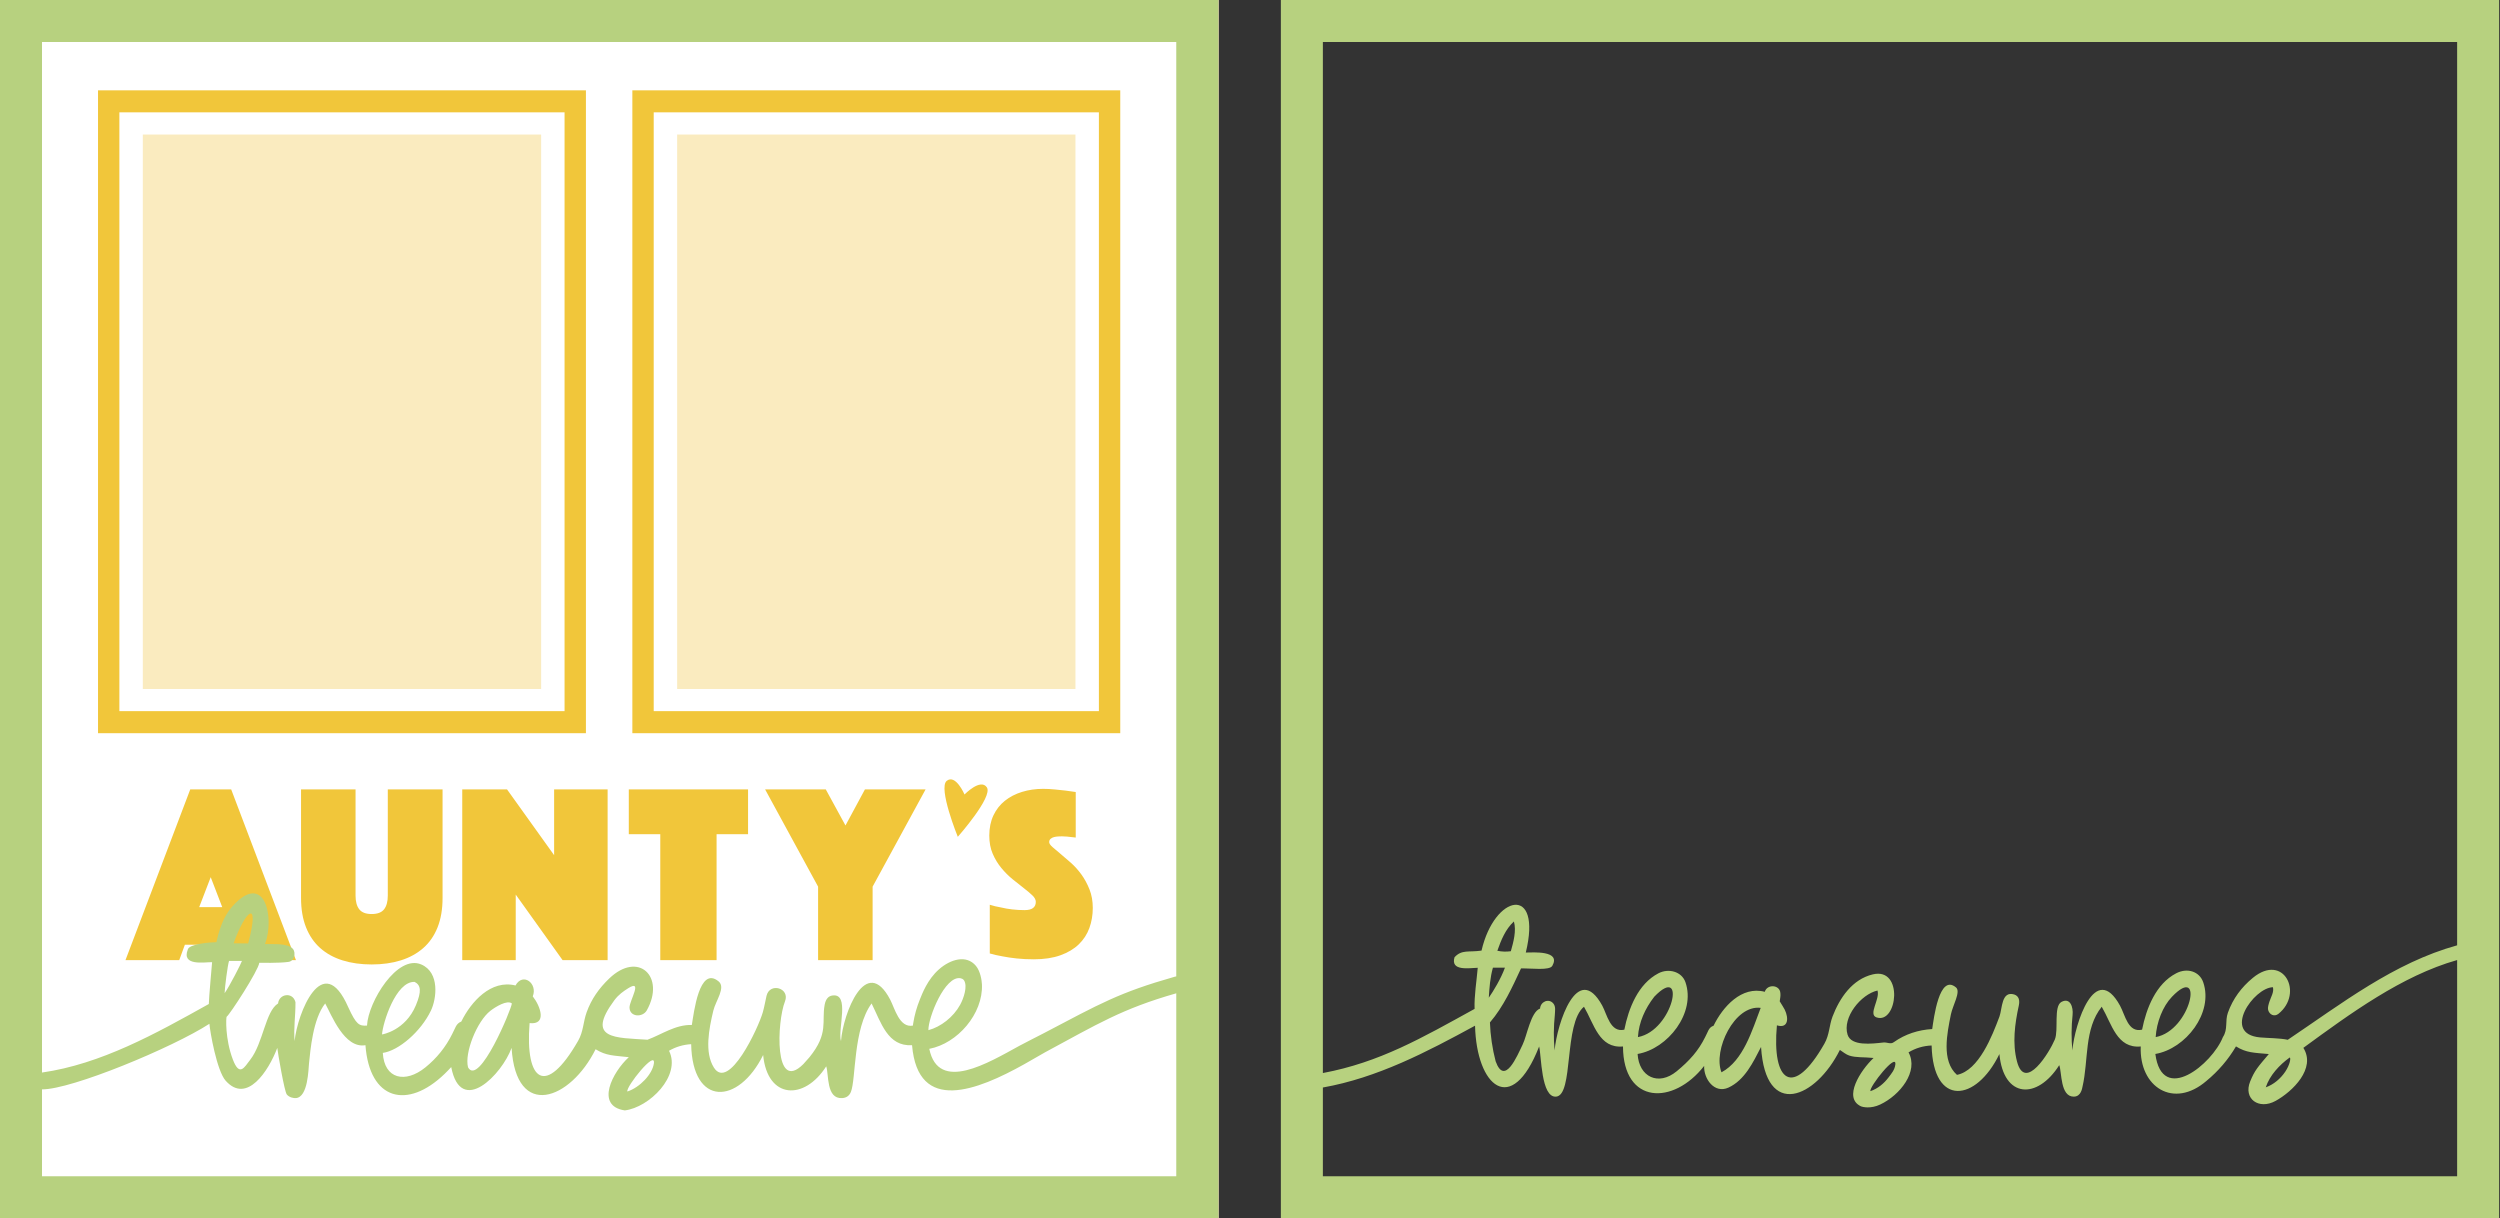
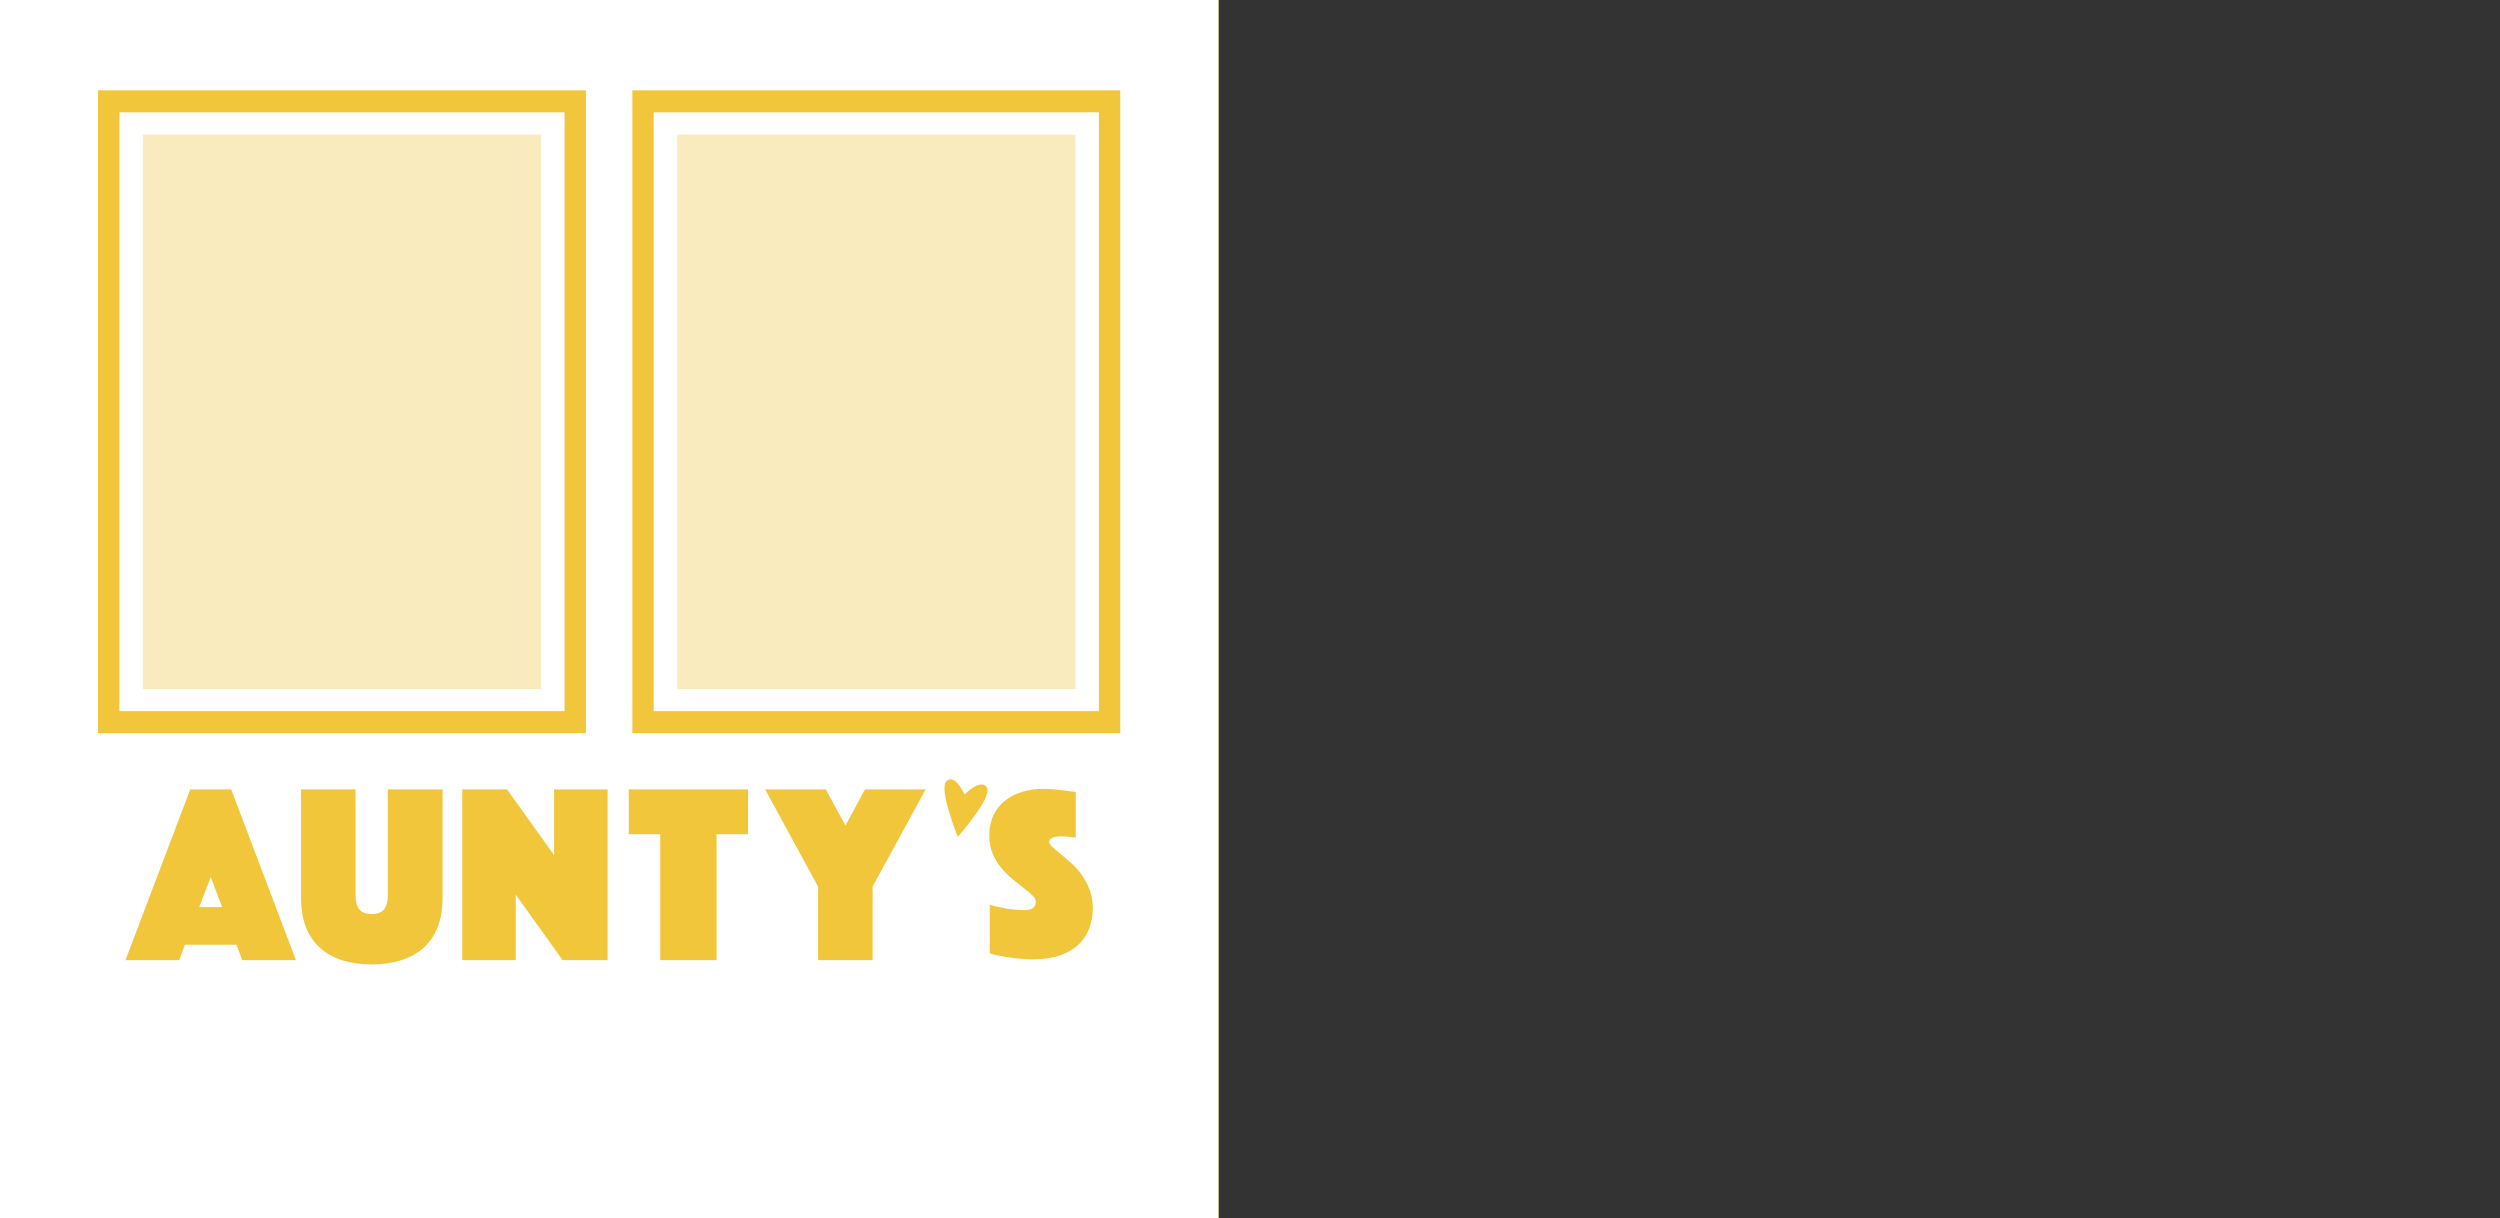
<svg xmlns="http://www.w3.org/2000/svg" style="fill-rule:evenodd;clip-rule:evenodd;stroke-linejoin:round;stroke-miterlimit:2;" xml:space="preserve" version="1.1" height="576px" width="1182px">
  <rect width="100%" height="100%" fill="#333333" stroke="none" />
  <g transform="matrix(0.24,0,0,0.24,0,0)">
    <g id="_2-photos">
-       <path style="fill:rgb(250,235,191);" d="M2400,0L0,0L0,2400L2400,2400L2400,0ZM2296.01,2331.22L2281.12,2331.22L2281.12,2262.25L2268.79,2274.58L2258.29,2264.08L2281.12,2241.26L2296.01,2241.26L2296.01,2331.22Z" />
+       <path style="fill:rgb(250,235,191);" d="M2400,0L0,0L0,2400L2400,2400L2400,0M2296.01,2331.22L2281.12,2331.22L2281.12,2262.25L2268.79,2274.58L2258.29,2264.08L2281.12,2241.26L2296.01,2241.26L2296.01,2331.22Z" />
      <path style="fill:white;" d="M2400,0L2400,2400L0,2400L0,0L2400,0ZM281.344,264.991L281.344,1357.32L1066.03,1357.32L1066.03,264.991L281.344,264.991ZM2308.22,2267.99C2308.22,2264.98 2307.63,2261.85 2306.45,2258.59C2305.27,2255.34 2303.46,2252.39 2301.02,2249.74C2298.58,2247.1 2295.46,2244.92 2291.68,2243.21C2287.9,2241.5 2283.36,2240.65 2278.07,2240.65C2276.12,2240.65 2274,2240.83 2271.72,2241.2C2269.44,2241.56 2267.14,2242.07 2264.83,2242.72C2262.51,2243.37 2260.27,2244.23 2258.11,2245.29C2255.95,2246.34 2254.14,2247.52 2252.68,2248.83L2256.95,2257.86C2258.34,2257.05 2259.64,2256.31 2260.86,2255.66C2262.08,2255.01 2263.46,2254.5 2265.01,2254.14C2266.55,2253.77 2268.37,2253.49 2270.44,2253.28C2272.51,2253.08 2275.14,2252.98 2278.31,2252.98C2279.94,2252.98 2281.67,2253.22 2283.5,2253.71C2285.33,2254.2 2287.02,2255.05 2288.57,2256.27C2290.11,2257.49 2291.39,2259.06 2292.41,2260.97C2293.43,2262.88 2293.94,2265.26 2293.94,2268.11C2293.94,2270.88 2293.14,2273.81 2291.56,2276.9C2289.97,2279.99 2287.94,2283.15 2285.45,2286.36C2282.97,2289.58 2280.23,2292.75 2277.22,2295.88C2274.2,2299.02 2271.19,2301.97 2268.18,2304.73C2265.17,2307.5 2262.36,2310 2259.76,2312.24C2257.15,2314.48 2255.12,2316.25 2253.66,2317.55L2253.66,2331.22L2309.56,2331.22L2309.56,2319.38L2271.36,2319.38C2272.9,2317.84 2274.88,2315.94 2277.28,2313.71C2279.68,2311.47 2282.24,2308.97 2284.97,2306.2C2287.69,2303.43 2290.42,2300.5 2293.14,2297.41C2295.87,2294.32 2298.37,2291.12 2300.65,2287.83C2302.93,2284.53 2304.76,2281.2 2306.14,2277.82C2307.53,2274.44 2308.22,2271.16 2308.22,2267.99ZM1333.97,264.991L1333.97,1357.32L2118.66,1357.32L2118.66,264.991L1333.97,264.991Z" />
      <path style="fill:rgb(241,198,58);" d="M2400,0L2400,2400L0,2400L0,0L2400,0ZM235.178,221.357L235.178,1400.96L1112.19,1400.96L1112.19,221.357L235.178,221.357ZM2275.49,2240.77C2270.28,2240.79 2266.28,2241.12 2263.48,2241.75C2260.59,2242.4 2258.17,2243.01 2256.22,2243.58L2260.49,2254.56C2261.63,2254.16 2263.32,2253.61 2265.56,2252.91C2267.8,2252.22 2270.79,2251.88 2274.53,2251.88C2278.27,2251.88 2281.2,2252.3 2283.32,2253.16C2285.43,2254.01 2287.04,2255.13 2288.14,2256.52C2289.24,2257.9 2289.91,2259.41 2290.15,2261.03C2290.4,2262.66 2290.52,2264.21 2290.52,2265.67C2290.52,2269.33 2289.99,2272.14 2288.93,2274.09C2287.88,2276.05 2286.53,2277.43 2284.91,2278.24C2283.28,2279.06 2281.55,2279.51 2279.72,2279.59C2277.89,2279.67 2276.08,2279.71 2274.28,2279.71L2265.98,2279.71L2266.11,2289.6L2278.43,2289.6C2283.32,2289.6 2287.02,2291.1 2289.54,2294.11C2292.07,2297.12 2293.33,2300.83 2293.33,2305.22C2293.33,2309.86 2291.95,2313.71 2289.18,2316.76C2286.41,2319.81 2282.22,2321.34 2276.6,2321.34C2272.78,2321.34 2269.77,2321.19 2267.57,2320.91C2265.37,2320.62 2263.66,2320.26 2262.44,2319.81C2261.22,2319.36 2260.29,2318.89 2259.64,2318.41C2258.99,2317.92 2258.29,2317.47 2257.56,2317.06L2254.26,2327.56C2255.81,2328.54 2258.56,2329.49 2262.51,2330.43C2266.45,2331.37 2271.84,2331.83 2278.68,2331.83C2279.66,2331.83 2281.02,2331.75 2282.77,2331.59C2284.52,2331.43 2286.45,2331.06 2288.57,2330.49C2290.68,2329.92 2292.86,2329.05 2295.1,2327.87C2297.34,2326.69 2299.35,2325.12 2301.14,2323.17C2302.93,2321.21 2304.42,2318.75 2305.6,2315.78C2306.78,2312.81 2307.37,2309.29 2307.37,2305.22C2307.37,2301.89 2306.8,2298.94 2305.66,2296.37C2304.52,2293.81 2303.09,2291.63 2301.39,2289.84C2299.68,2288.05 2297.82,2286.67 2295.83,2285.69C2293.84,2284.71 2291.9,2284.1 2290.03,2283.86C2291.5,2283.53 2293.08,2282.86 2294.79,2281.85C2296.5,2280.83 2298.05,2279.55 2299.43,2278C2300.82,2276.45 2301.95,2274.64 2302.85,2272.57C2303.74,2270.49 2304.19,2268.19 2304.19,2265.67C2304.19,2261.36 2303.44,2257.62 2301.93,2254.44C2300.43,2251.27 2298.39,2248.66 2295.83,2246.63C2293.27,2244.59 2290.28,2243.11 2286.86,2242.17C2283.44,2241.24 2279.82,2240.77 2275.99,2240.77L2275.49,2240.77ZM437.796,1787.03L415.108,1728.05L392.421,1787.03L437.796,1787.03ZM1287.81,221.357L1287.81,1400.96L2164.82,1400.96L2164.82,221.357L1287.81,221.357Z" />
      <path style="fill:white;" d="M2400,0L2400,2400L0,2400L0,0L2400,0ZM1949.86,1782.38L1949.86,1878.32C1957.54,1880.56 1966.01,1882.48 1975.28,1884.08C1983.28,1885.68 1992.47,1887.04 2002.87,1888.16C2013.26,1889.28 2024.54,1889.84 2036.69,1889.84C2056.84,1889.84 2074.27,1887.2 2088.98,1881.92C2103.69,1876.64 2115.76,1869.45 2125.2,1860.34C2134.63,1851.22 2141.59,1840.51 2146.06,1828.19C2150.54,1815.88 2152.78,1802.69 2152.78,1788.62C2152.78,1775.18 2150.62,1763.03 2146.3,1752.16C2141.99,1741.29 2136.71,1731.53 2130.47,1722.9C2124.24,1714.26 2117.36,1706.59 2109.85,1699.87C2102.33,1693.15 2095.45,1687.24 2089.22,1682.12C2082.98,1677 2077.7,1672.53 2073.39,1668.69C2069.07,1664.85 2066.91,1661.65 2066.91,1659.09C2066.91,1656.22 2067.87,1653.98 2069.79,1652.38C2071.71,1650.78 2073.95,1649.66 2076.5,1649.02C2079.06,1648.38 2081.78,1647.98 2084.66,1647.82C2087.54,1647.66 2089.94,1647.58 2091.86,1647.58C2095.37,1647.58 2098.73,1647.74 2101.93,1648.06C2105.13,1648.38 2108.01,1648.7 2110.56,1649.02C2113.76,1649.34 2116.64,1649.66 2119.2,1649.98L2119.2,1560.27C2112.48,1559.31 2105.61,1558.35 2098.57,1557.39C2092.49,1556.76 2085.62,1556.04 2077.94,1555.24C2070.27,1554.44 2062.59,1554.04 2054.92,1554.04C2040.21,1554.04 2026.37,1556.04 2013.42,1560.03C2000.47,1564.03 1989.2,1569.87 1979.6,1577.54C1970.01,1585.22 1962.49,1594.81 1957.06,1606.33C1951.62,1617.84 1948.9,1631.11 1948.9,1646.14C1948.9,1659.57 1951.14,1671.49 1955.62,1681.88C1960.09,1692.27 1965.77,1701.63 1972.65,1709.94C1979.52,1718.26 1986.88,1725.62 1994.71,1732.01C2002.55,1738.41 2009.9,1744.24 2016.78,1749.52C2023.66,1754.8 2029.33,1759.6 2033.81,1763.91C2038.29,1768.23 2040.53,1772.47 2040.53,1776.62C2040.53,1787.5 2033.17,1792.93 2018.46,1792.93C2010.14,1792.93 2001.91,1792.45 1993.75,1791.5C1985.6,1790.54 1978.32,1789.26 1971.93,1787.66C1964.25,1786.38 1956.89,1784.62 1949.86,1782.38ZM1300.75,1643.35L1300.75,1891.4L1411.66,1891.4L1411.66,1643.35L1473.67,1643.35L1473.67,1555.12L1238.73,1555.12L1238.73,1643.35L1300.75,1643.35ZM1611.65,1746.7L1611.65,1891.4L1719.04,1891.4L1719.04,1746.7L1823.4,1555.12L1703.92,1555.12L1665.6,1626.2L1626.78,1555.12L1507.29,1555.12L1611.65,1746.7ZM193.103,177.941L193.103,1444.37L1154.27,1444.37L1154.27,177.941L193.103,177.941ZM1245.73,177.941L1245.73,1444.37L2206.9,1444.37L2206.9,177.941L1245.73,177.941ZM732.196,1899.97C753.371,1899.97 772.529,1897.28 789.671,1891.9C806.813,1886.52 821.517,1878.46 833.785,1867.7C846.054,1856.94 855.465,1843.33 862.019,1826.86C868.573,1810.39 871.85,1791.07 871.85,1768.88L871.85,1555.12L763.958,1555.12L763.958,1764.35C763.958,1776.11 761.522,1785.1 756.648,1791.32C751.774,1797.54 743.624,1800.65 732.196,1800.65C720.768,1800.65 712.617,1797.54 707.744,1791.32C702.87,1785.1 700.433,1776.11 700.433,1764.35L700.433,1555.12L593.046,1555.12L593.046,1768.88C593.046,1791.07 596.323,1810.39 602.877,1826.86C609.431,1843.33 618.758,1856.94 630.858,1867.7C642.958,1878.46 657.579,1886.52 674.721,1891.9C691.863,1897.28 711.021,1899.97 732.196,1899.97ZM374.775,1555.12L247.221,1891.4L353.096,1891.4L364.188,1861.15L466.029,1861.15L477.121,1891.4L582.996,1891.4L455.442,1555.12L374.775,1555.12ZM1900.1,1565.14C1900.1,1565.14 1882.6,1524.28 1865.11,1538.24C1847.62,1552.2 1886.86,1648.54 1886.86,1648.54C1886.86,1648.54 1956.44,1569.87 1944.14,1551.18C1931.84,1532.49 1900.1,1565.14 1900.1,1565.14ZM910.629,1555.12L910.629,1891.4L1016,1891.4L1016,1762.33L1108.26,1891.4L1197,1891.4L1197,1555.12L1091.62,1555.12L1091.62,1684.69L998.858,1555.12L910.629,1555.12Z" />
-       <path style="fill:rgb(183,209,127);" d="M0,2400L0,0L2400,0L2400,2400L0,2400ZM1830.68,2066.21C1848.65,2153.69 1947.57,2093.38 2008.16,2060.26C2017.89,2054.93 2048.14,2039.67 2054.85,2036.15C2167.85,1976.82 2203.99,1955.59 2314.02,1924.21C2314.72,1924.01 2317.25,1923.47 2317.25,1923.47L2317.25,82.75L82.75,82.75L82.75,2112.91C199.129,2096.18 306.342,2036.55 411.387,1977.88C411.45,1966.41 417.75,1897.18 417.833,1895.47C402.954,1895.29 357.192,1903.71 369.887,1870.78C372.058,1859.31 415.196,1856.16 426.358,1856.06C427.033,1855.73 432.893,1813.21 457.883,1785.41C521.137,1715.07 541.792,1807.13 522.062,1859.84C536.046,1860.54 564.754,1857.03 576.804,1869.04C583.567,1876.91 579.929,1893.93 567.758,1895.01C549.871,1897.56 511.837,1896.68 510.812,1896.68C509.075,1911.97 452.375,1999.31 446.509,2002.92C445.222,2003.71 443.16,2046.38 458.729,2087.25C471.942,2121.93 481.461,2102.49 492.854,2087.84C518.717,2054.56 522.704,1992.33 547.825,1976.77C549.654,1957.8 576.683,1953.33 582.075,1974.26C582.312,2001.38 578.15,2024.79 580.371,2050.91C585.517,1997.51 635.571,1868.99 686.067,1984.24C702.021,2019.04 707.725,2021.29 722.987,2020.42C725.47,1973.29 782.652,1879.79 829.813,1899.96C866.85,1915.81 859.985,1967.82 848.925,1990.89C829.025,2032.41 785.38,2069.79 754.15,2074.22C756.933,2125.56 798.25,2134.98 838.012,2102.76C860.312,2084.7 878.058,2062.84 890.925,2036.81C896.908,2025.98 898.137,2016.37 908.742,2012.49C928.025,1973.21 967.417,1929.35 1015.55,1941.39C1030.27,1914.76 1059.68,1937.68 1049.53,1962.82C1065.03,1982.58 1077.74,2019.31 1043.3,2015.54C1034.08,2130.99 1074.95,2161.87 1138.88,2050.45C1149.46,2032.01 1148.69,2013.75 1155.65,1994.29C1165.02,1968.13 1180.03,1947.03 1200,1927.8C1257.39,1872.54 1311.38,1923.78 1274.23,1990.35C1266.12,2004.87 1240.33,2003.93 1240.14,1984.74C1240.01,1971.45 1267.42,1927.81 1237.16,1947.09C1228.16,1952.82 1218.62,1959.23 1210.14,1970.68C1152.84,2048.05 1213.48,2043.94 1275.51,2048.27C1303.54,2037.99 1330.33,2018.3 1362.92,2019.18C1366.88,1995.85 1377.33,1901.8 1415.61,1933.32C1430.27,1945.39 1409.95,1971.32 1405.21,1991.12C1396.62,2027.04 1387.55,2073.11 1406.3,2103.02C1435.63,2149.81 1493.95,2025.07 1502.78,1994.05C1505.76,1983.54 1507.6,1972.34 1510.05,1961.78C1516.4,1934.72 1556.84,1946.5 1546.4,1972.75C1530.58,2012.56 1524.48,2154.19 1582.45,2096.43C1583.98,2094.91 1592.3,2085.63 1594.54,2082.87C1633.14,2035.38 1618.22,2012.86 1624.64,1979.07C1626.95,1966.96 1632.85,1962.25 1639.42,1961.2C1675.33,1955.44 1649.72,2028.6 1656.76,2050.91C1660.83,1996.89 1706.07,1878.39 1753.77,1969.45C1762.69,1986.47 1771.76,2025.27 1798.35,2020.48C1798.46,2019.68 1798.92,2016.55 1799.04,2015.8C1801.64,1999.65 1805.99,1984.07 1812.1,1969.05C1816.62,1957.94 1827.07,1929.52 1849.93,1909.48C1872.44,1889.74 1903.82,1880.17 1922.6,1902.8C1931.37,1913.37 1934.09,1931.29 1934.43,1939.53C1936.81,1997.15 1886.4,2055.63 1830.68,2066.21ZM442.492,1956.52C451.825,1943.75 475.962,1896.36 476.642,1893.02L451.196,1893.02C448.362,1901.94 442.883,1944.43 442.492,1956.52ZM1288.16,2094.96C1292.17,2066.86 1232.59,2141.29 1235.92,2150.29C1260.62,2142.11 1285.14,2116.18 1288.16,2094.96ZM966.017,1991.33C939.825,2011.67 914.558,2074.01 922.062,2102.71C943.846,2141.76 1008.22,1986.44 1008.35,1976.74C999.108,1969.42 976.255,1983.37 966.017,1991.33ZM460.258,1858.3C469.871,1858.3 479.292,1858.58 488.904,1858.58C512.954,1767.78 483.296,1793.11 460.258,1858.3ZM752.596,2037.86C753.079,2037.87 798.529,2030.39 819.342,1980.31C830.958,1952.36 828.979,1940.58 816.783,1934.33C779.717,1932.82 753.996,2015.37 752.596,2037.86ZM875.833,2115.62C802.371,2186.44 727.908,2167.49 719.925,2059.02C678.325,2066.34 652.667,1998.57 640.646,1976.79C616.321,2007.4 611.492,2069.12 608.796,2094.24C607.563,2105.73 607.059,2161.79 582.654,2163.26C578.379,2163.52 569.967,2162.1 565.021,2156.14C560.254,2150.4 547.075,2072.76 546.242,2064.39C529.012,2109.94 486.179,2175.66 444.55,2129.01C427.164,2109.53 413.754,2032.46 412.554,2016.86C340.504,2063.59 140.508,2146.6 82.75,2146.08L82.75,2317.25L2317.25,2317.25L2317.25,1956.82C2210.16,1987.31 2161.57,2017.71 2058.61,2073.14C2052.71,2076.32 2026.15,2091.84 2017.65,2096.58C1925.95,2147.76 1808.22,2195.18 1796.73,2059.01C1748.8,2062.04 1735.75,2014.49 1717.04,1976.79C1680.51,2026.68 1686.42,2126.06 1676.27,2151.06C1673.18,2158.66 1667.45,2162.76 1659.05,2163.26C1627.3,2165.18 1633.1,2116.71 1627.65,2100.66C1584.76,2168.39 1511.83,2165.81 1503.4,2078.39C1454.55,2177.03 1363.92,2180.4 1361.6,2057.02C1345.93,2057.94 1331.39,2062.26 1317.99,2069.99C1342.42,2119.33 1278.97,2181.7 1230.88,2187.51C1171.52,2178.76 1207.06,2111.33 1238.77,2082.66C1208.9,2079.21 1194.45,2080.17 1173.33,2067.02C1123.57,2167.28 1016.66,2206.95 1007.82,2064.34C989.017,2116.51 908.033,2200.13 888.892,2102.13C884.704,2106.76 880.354,2111.26 875.833,2115.62ZM1828.95,2029.43C1853.22,2023.04 1878.22,2003.71 1891.54,1979.32C1898.32,1966.91 1906.59,1942.99 1899.13,1931.31C1897.3,1928.45 1893.68,1927.4 1892.3,1927.13C1861.65,1921.27 1828.36,2004.64 1828.95,2029.43Z" />
      <g transform="matrix(1,0,0,1,2523.3,0)">
-         <path style="fill:rgb(183,209,127);" d="M0,2400L0,0L2400,0L2400,2400L0,2400ZM1210.48,2097.36C1213.77,2072.01 1158.59,2141.28 1161.44,2149.58C1175.78,2144.66 1188.19,2134.6 1197.41,2122.19C1203.06,2114.58 1209.12,2107.88 1210.48,2097.36ZM459.092,1815.31C442.442,1830.52 433.887,1851.99 426.475,1872.99C435.229,1874.86 444.092,1875.17 453.054,1873.91C458.175,1855.79 464.275,1833.68 459.092,1815.31ZM945.287,1985.49C893.35,1978.87 850.879,2069.26 868.025,2112.45C911.204,2089.41 928.454,2029.38 945.304,1985.5L945.287,1985.49ZM1978.57,2111.31C1987.96,2097.45 1989.99,2083.98 1987.48,2083.22C1967.38,2097.74 1948.17,2118.14 1940.26,2142.05C1955.76,2136.57 1969.18,2125.16 1978.57,2111.31ZM988.678,1982.2C990.318,1984.88 992.275,1988.34 992.608,1989.02C1000.99,2006.11 999.542,2026.8 977.208,2019.93C966.975,2131.38 1008.75,2164.94 1070.73,2056.16C1080.91,2038.29 1080.14,2019.98 1086.8,2002.59C1100.75,1966.14 1125.61,1929.13 1166.14,1919.52C1227.36,1905.01 1214.58,2018.36 1173.44,2004.27C1156.43,1998.44 1180.62,1968.53 1175.4,1951.32C1142.69,1958.76 1105.71,2004.31 1116.44,2038.37C1123.68,2061.33 1164.21,2056.27 1187.1,2053.71C1194.02,2052.93 1201.56,2057.93 1207.68,2052.95C1230.09,2037.07 1255.96,2028.86 1283.15,2027.22C1286.17,2007.18 1296.76,1917.29 1330.04,1945.26C1339.97,1953.6 1323.48,1980.63 1319.92,1998.56C1312.65,2035.29 1300.7,2089.68 1331.89,2117.48C1375.16,2108.99 1401.58,2040.16 1415.75,2002.28C1421.28,1986.66 1419.41,1951.68 1444.6,1959.09C1454.37,1962.27 1455.88,1971.2 1453.71,1981.13C1445.86,2017.17 1440.72,2055.2 1450.24,2091.26C1466.17,2151.97 1514.46,2072.5 1524.72,2047.82C1532.49,2029.11 1521.83,1982.23 1537.83,1973.73C1554.91,1964.64 1561.33,1983.85 1559.68,1999.4C1557.21,2022.84 1557.11,2046.02 1559.23,2069.38C1563.95,2016.42 1604.41,1892.36 1653.15,1981.13C1663.53,2000.03 1668.8,2034.82 1696.61,2028.46C1704.95,1986.37 1723.73,1938.21 1763.82,1917.37C1785.9,1905.88 1809.69,1913.92 1817,1934.93C1837.82,1995.06 1782.49,2066.14 1722.73,2076.31C1735.99,2177.16 1834.65,2096.51 1855.83,2043.07C1866.07,2027.61 1859.75,2011.57 1865.63,1995.1C1875.55,1967.38 1892.39,1944.78 1914.9,1926.3C1975.73,1876.4 2015.45,1957.04 1965.23,1997.24C1957.24,2003.63 1947.36,1999.1 1944.89,1989.48C1943.75,1985.03 1945.76,1978.72 1947.45,1973.3C1950.17,1964.61 1956.93,1954.34 1954.34,1944.81C1916.47,1945.63 1852.59,2036.92 1929.27,2043.73C1944.7,2045.1 1968.91,2045.08 1983.59,2048.4C2089.26,1977.4 2192.72,1896.66 2317.25,1862.3L2317.25,82.75L82.75,82.75L82.75,2113.89C194.483,2092.91 277.133,2045.14 381.633,1987.51C380.692,1961.7 385.746,1931.91 387.842,1906.52C370.35,1907.1 333.704,1913.47 342.129,1885.76C356.479,1870.14 370.129,1876.38 395.333,1872.68C420.858,1761.6 515.237,1742.01 482.529,1876.48C497.158,1876.41 552.137,1872.01 534.758,1902.69C529.261,1912.4 493.133,1907.34 473.112,1907.77C455.712,1945.18 438.642,1982.97 411.875,2014.21C412.665,2038.65 416.733,2066.68 423.112,2090.76C440.954,2140.51 465.804,2079.26 476.283,2057.84C484.92,2040.18 492.396,1993.25 510.629,1986.88C511.412,1973.47 527.346,1966.13 536.55,1976.6C542.075,1982.84 539.921,1992.03 539.717,1999.4C537.246,2022.87 537.096,2046.19 539.262,2069.38C543.987,2016.42 584.446,1892.36 633.179,1981.13C642.588,1998.27 648.829,2034.82 676.642,2028.46C684.983,1986.37 703.762,1938.21 743.85,1917.37C763.859,1906.96 789.725,1913.91 797.025,1934.93C817.854,1995.06 762.517,2066.14 702.762,2076.31C705.508,2121.91 743.908,2139.87 779.717,2110.44C805.054,2089.61 822.517,2070.09 835.867,2043.07C841.483,2033.09 842.392,2023.95 852.4,2020.73C870.487,1983.47 907.687,1941.76 953.308,1953.86C958.071,1938.09 983.183,1939.63 984.054,1956.63C984.687,1962.73 983.512,1965.86 982.746,1972.59C985.254,1976.63 987.23,1979.83 988.678,1982.2ZM409.604,1965.51C418.608,1952.53 433.429,1928.36 441.446,1906.27L417.767,1906.27C412.242,1925.58 410.887,1945.56 409.604,1965.51ZM703.417,2043.08C773.262,2030.13 799.825,1896.63 735.55,1963.6C735.546,1963.6 735.546,1963.6 735.546,1963.61C717.5,1986.91 705.237,2013.68 703.417,2043.08ZM1723.38,2043.08C1793.23,2030.14 1819.8,1896.63 1755.52,1963.6C1737.25,1982.63 1725.21,2013.68 1723.38,2043.08ZM2317.25,1891.3C2208.29,1922.12 2106.35,1997.03 2014.31,2064.27C2039.82,2104.84 1993.07,2150.43 1959.42,2168.88C1926.7,2186.82 1895.5,2164.8 1909.58,2130.37C1918.59,2108.34 1924.17,2102.64 1946.26,2076.47C1916.75,2073.76 1902.25,2074.27 1881.57,2061.41C1866.25,2087.45 1846.76,2110.15 1823.29,2129.49C1823.29,2129.49 1823.29,2129.49 1823.29,2129.49C1758.78,2185.03 1690.75,2141.85 1693.95,2061.54C1646.92,2065.86 1637.11,2017.48 1617.11,1983.26C1582.14,2026.95 1591.36,2088.56 1579.23,2140.74C1578.52,2143.82 1576.48,2160.34 1562.03,2160.39C1535.15,2160.48 1538.71,2111.99 1533.42,2098.36C1490.08,2166.73 1423.76,2164.14 1415.5,2076.52C1369.54,2171.31 1284.86,2181.05 1281.99,2059.62C1265.55,2060.29 1250.39,2064.81 1236.51,2073.16C1257.05,2110.72 1219.61,2157.51 1180.82,2175.86C1162.09,2184.72 1146.25,2181.1 1142.46,2179.29C1107.27,2162.53 1141.49,2109.07 1167.63,2084.19C1147.38,2082.11 1133.19,2083.91 1119.55,2079.41C1113.51,2077.41 1107.57,2072.57 1101.26,2068.35C1053.79,2163.59 954.954,2205.79 945.967,2062.49C930.542,2092.46 913.812,2127.92 881.696,2142.58C854.249,2155.11 832.804,2125.54 833.887,2099.84C773.108,2177.94 674.475,2175.96 673.987,2061.54C626.958,2065.86 617.137,2017.49 597.142,1983.26C556.85,2016.33 577.268,2157.85 542.071,2160.39C512.383,2162.52 513.362,2079.05 508.8,2061.56C454.129,2201.52 385.317,2139.44 382.542,2020.6C287.687,2072.29 190.308,2123.3 82.75,2142.39L82.75,2317.25L2317.25,2317.25L2317.25,1891.3Z" />
-       </g>
+         </g>
    </g>
  </g>
</svg>